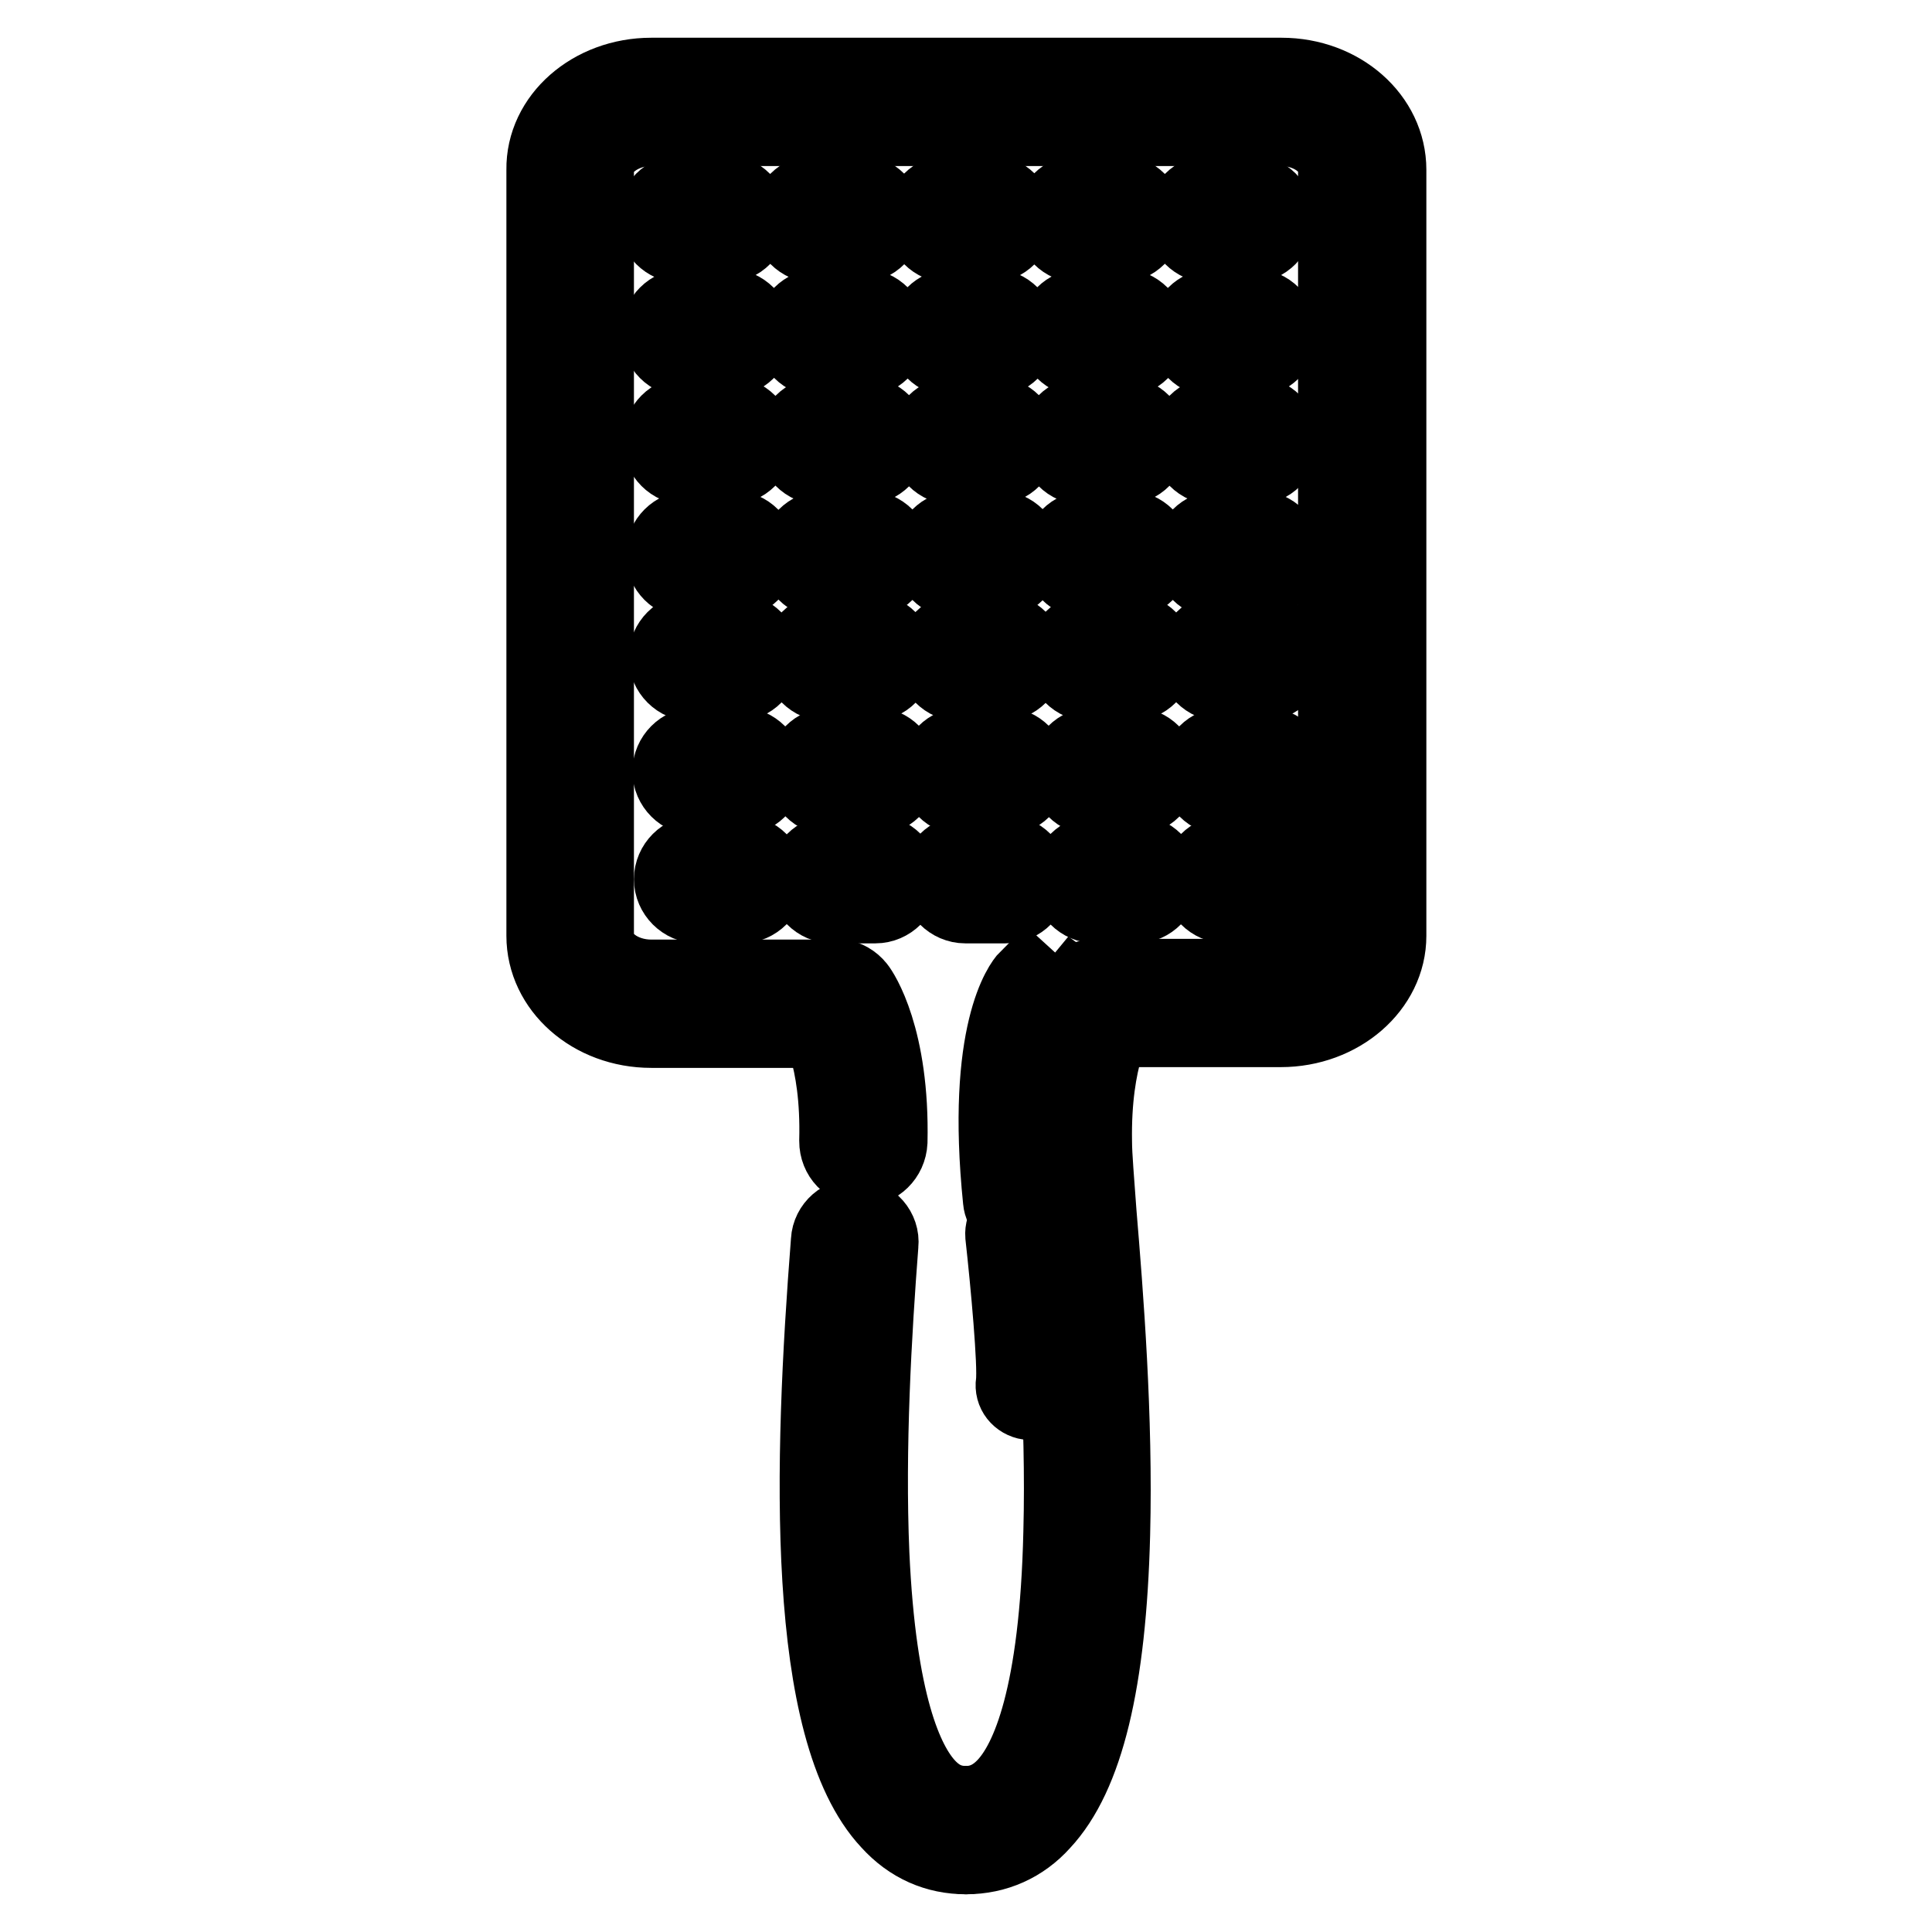
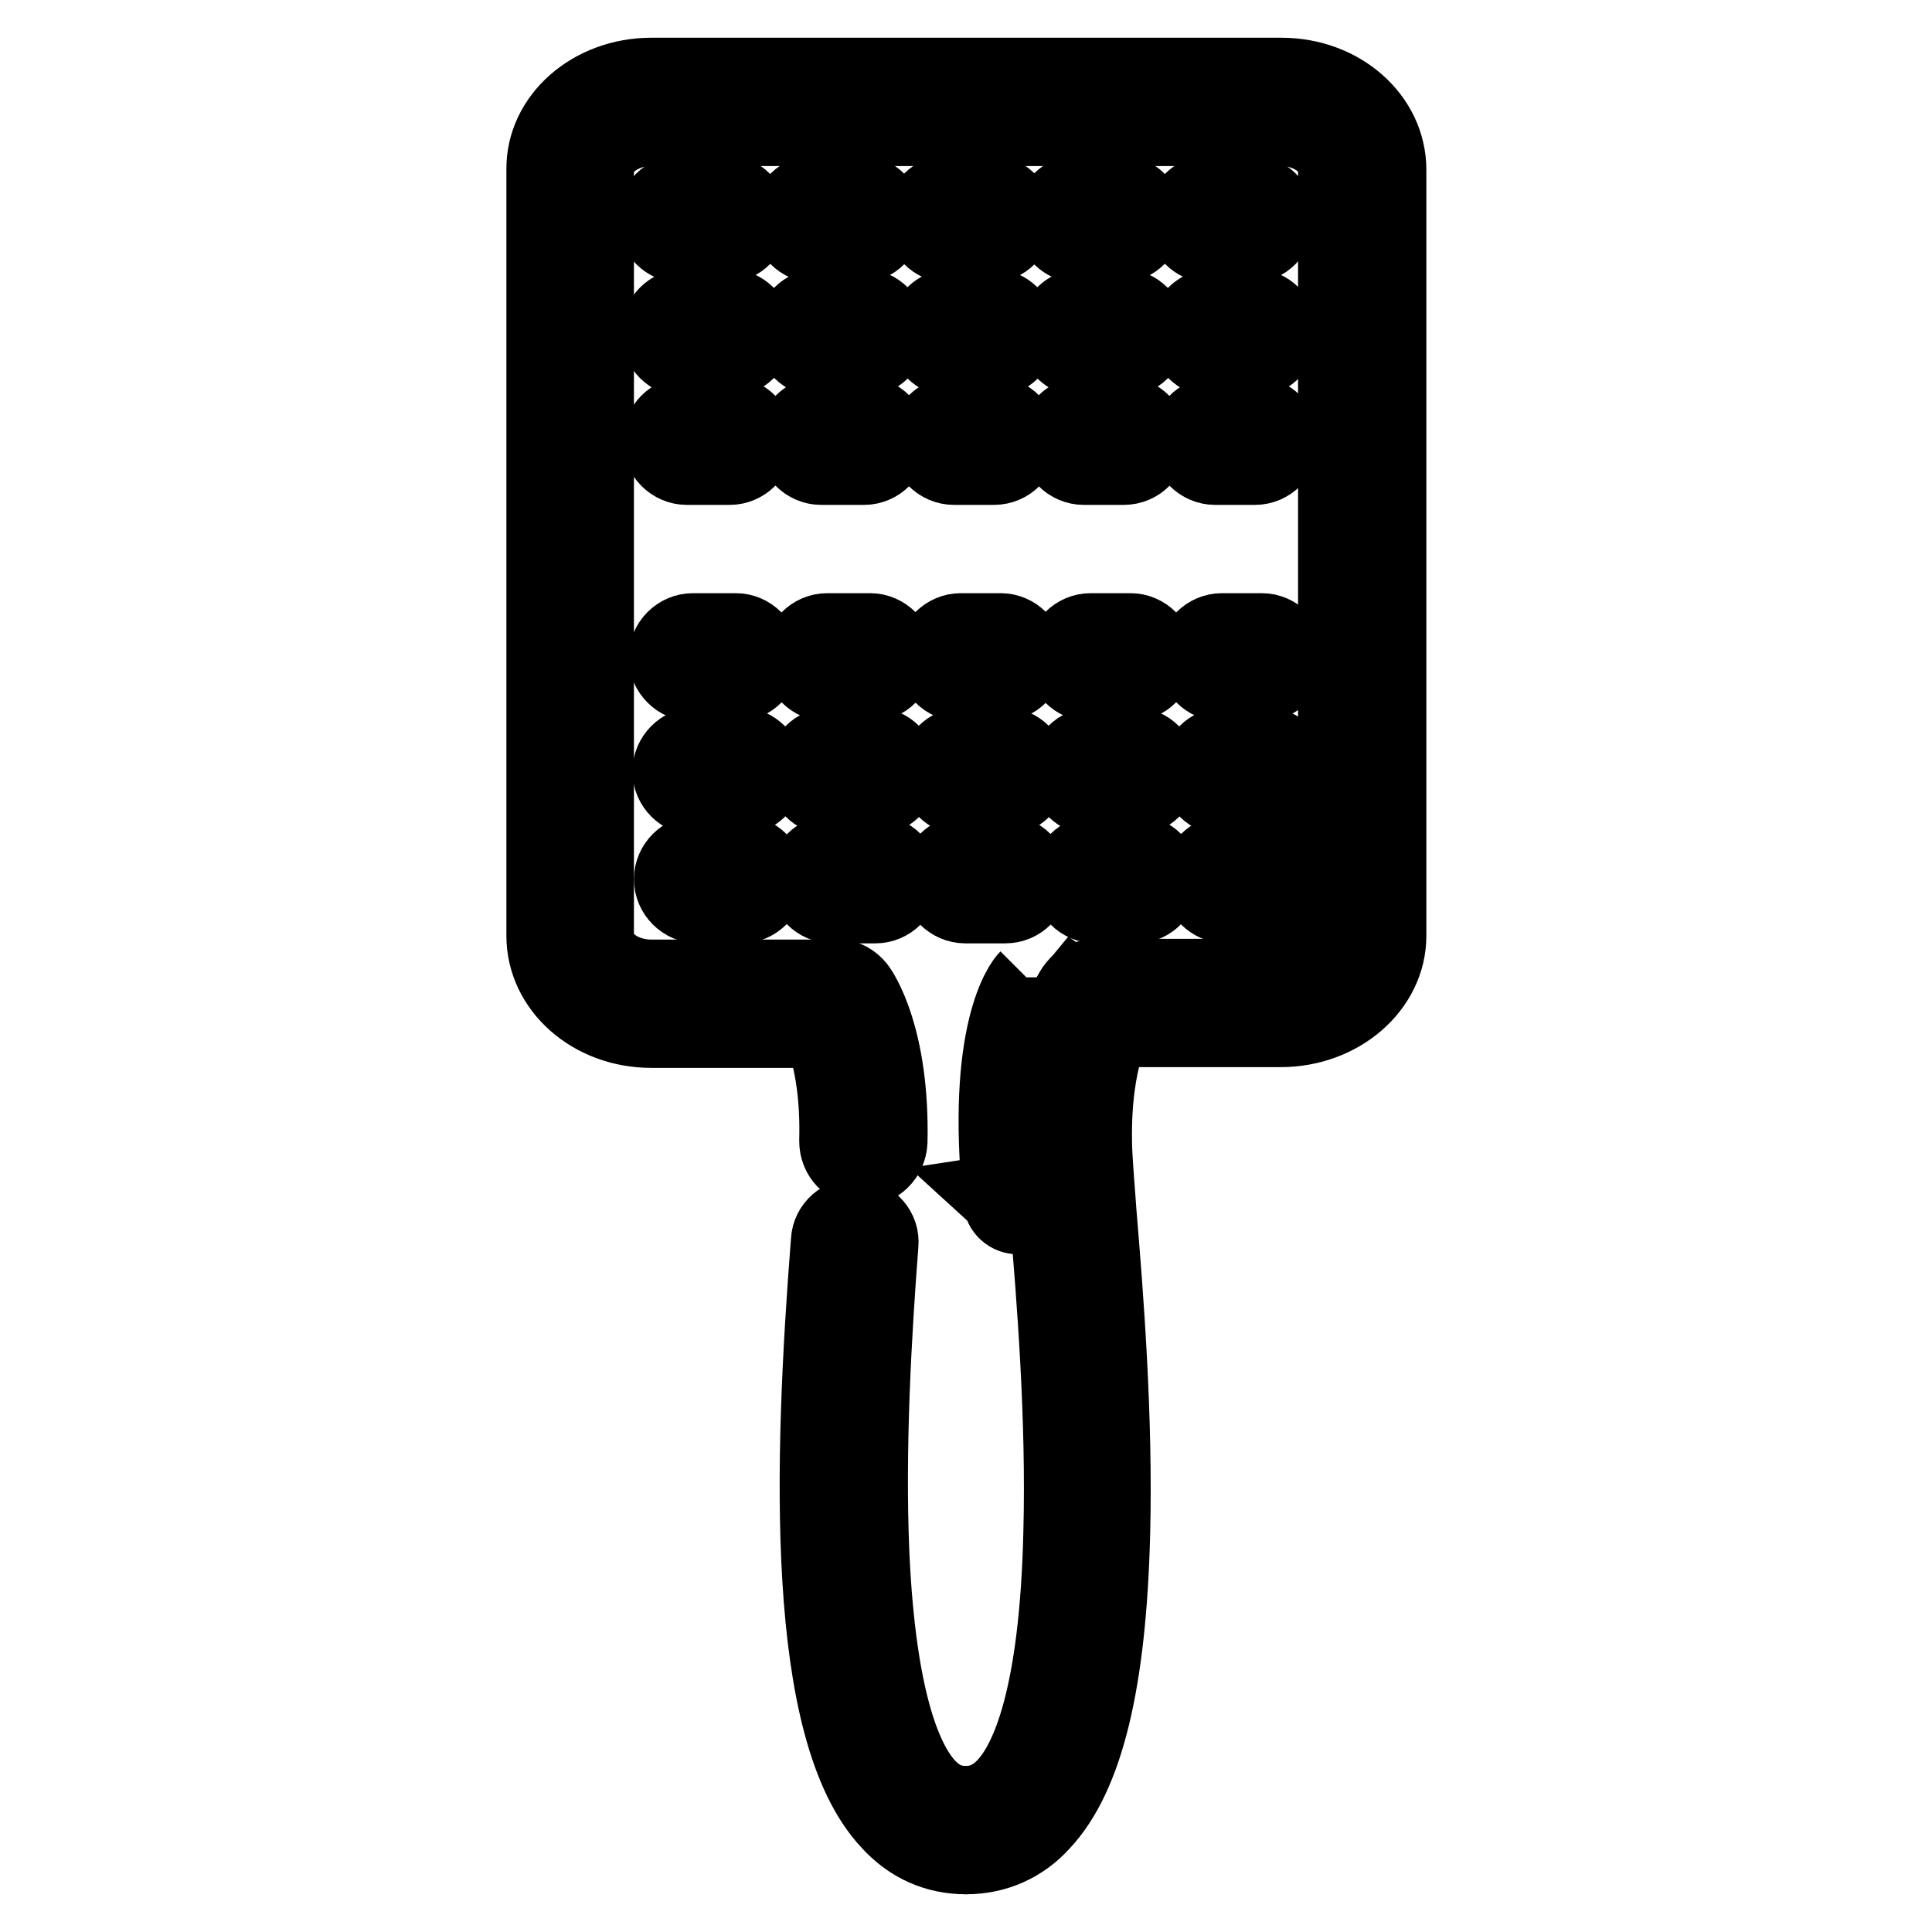
<svg xmlns="http://www.w3.org/2000/svg" version="1.1" x="0px" y="0px" viewBox="0 0 256 256" enable-background="new 0 0 256 256" xml:space="preserve">
  <g>
    <path stroke-width="10" fill-opacity="0" stroke="#000000" d="M169.7,136.4h-24.5c-1.9,0-3.5-1.6-3.5-3.5c0-1.9,1.6-3.5,3.5-3.5h24.5c3.9,0,7.3-2.5,7.3-5.5V22.5 c0-3-3.3-5.5-7.3-5.5H86.3c-3.9,0-7.3,2.5-7.3,5.5v101.5c0,3,3.3,5.5,7.3,5.5h24.5c1.9,0,3.5,1.6,3.5,3.5c0,1.9-1.6,3.5-3.5,3.5 H86.3c-7.9,0-14.2-5.6-14.2-12.5V22.5C72,15.6,78.4,10,86.3,10h83.5c7.9,0,14.2,5.6,14.2,12.5v101.5 C184,130.8,177.6,136.4,169.7,136.4z M128,246c-3.9,0-7.4-1.5-10.2-4.6c-11.4-12.2-10.3-47.6-8-77c0.1-1.9,1.8-3.4,3.7-3.2 c1.9,0.1,3.4,1.8,3.2,3.7c-0.9,11.7-1.8,27-1.2,41c0.9,19.8,4.5,27.7,7.4,30.8c1.5,1.6,3.1,2.3,5.1,2.3c1.9,0,3.5,1.6,3.5,3.5 C131.5,244.4,129.9,246,128,246z" />
    <path stroke-width="10" fill-opacity="0" stroke="#000000" d="M114.4,154.8C114.3,154.8,114.3,154.8,114.4,154.8c-2,0-3.5-1.6-3.5-3.6c0.3-11.4-2.9-16.2-2.9-16.2 c-1.1-1.6-0.8-3.7,0.7-4.9s3.7-0.8,4.9,0.7c0.5,0.6,4.6,6.7,4.3,20.5C117.8,153.3,116.2,154.8,114.4,154.8L114.4,154.8z M128,246 c-1.9,0-3.5-1.6-3.5-3.5c0-1.9,1.6-3.5,3.5-3.5c2,0,3.7-0.8,5.2-2.4c3.1-3.3,6.9-11.9,7.4-33.6c0.4-15.1-0.9-31.2-1.8-41.8 c-0.3-4.3-0.6-7.7-0.7-9.8c-0.3-13.8,3.8-19.9,4.3-20.5l5.6,4.1l0,0c0,0-3.2,4.9-3,16.3c0,1.8,0.3,5.2,0.6,9.4 c0.9,10.8,2.2,27.1,1.8,42.6c-0.5,19.5-3.5,32-9.3,38.2C135.5,244.4,132,246,128,246L128,246z M96,32.5h-5.7 c-1.9,0-3.5-1.6-3.5-3.5c0-1.9,1.6-3.5,3.5-3.5H96c1.9,0,3.5,1.6,3.5,3.5C99.5,30.9,98,32.5,96,32.5z M113.8,32.5h-5.7 c-1.9,0-3.5-1.6-3.5-3.5c0-1.9,1.6-3.5,3.5-3.5h5.7c1.9,0,3.5,1.6,3.5,3.5C117.3,30.9,115.8,32.5,113.8,32.5z M131.1,32.5h-5.3 c-1.9,0-3.5-1.6-3.5-3.5c0-1.9,1.6-3.5,3.5-3.5h5.3c1.9,0,3.5,1.6,3.5,3.5C134.6,30.9,133,32.5,131.1,32.5z M148.3,32.5H143 c-1.9,0-3.5-1.6-3.5-3.5c0-1.9,1.6-3.5,3.5-3.5h5.3c1.9,0,3.5,1.6,3.5,3.5C151.8,30.9,150.2,32.5,148.3,32.5z M165.7,32.5h-5.3 c-1.9,0-3.5-1.6-3.5-3.5c0-1.9,1.6-3.5,3.5-3.5h5.3c1.9,0,3.5,1.6,3.5,3.5C169.1,30.9,167.6,32.5,165.7,32.5z M96.5,47.6h-5.7 c-1.9,0-3.5-1.6-3.5-3.5c0-1.9,1.6-3.5,3.5-3.5h5.7c1.9,0,3.5,1.6,3.5,3.5C100,46.1,98.4,47.6,96.5,47.6z M114.3,47.6h-5.7 c-1.9,0-3.5-1.6-3.5-3.5c0-1.9,1.6-3.5,3.5-3.5h5.7c1.9,0,3.5,1.6,3.5,3.5C117.8,46.1,116.2,47.6,114.3,47.6z M131.5,47.6h-5.3 c-1.9,0-3.5-1.6-3.5-3.5c0-1.9,1.6-3.5,3.5-3.5h5.3c1.9,0,3.5,1.6,3.5,3.5C135,46.1,133.5,47.6,131.5,47.6z M148.7,47.6h-5.3 c-1.9,0-3.5-1.6-3.5-3.5c0-1.9,1.6-3.5,3.5-3.5h5.3c1.9,0,3.5,1.6,3.5,3.5C152.2,46.1,150.7,47.6,148.7,47.6z M166.1,47.6h-5.3 c-1.9,0-3.5-1.6-3.5-3.5c0-1.9,1.6-3.5,3.5-3.5h5.3c1.9,0,3.5,1.6,3.5,3.5C169.6,46.1,168,47.6,166.1,47.6z" />
    <path stroke-width="10" fill-opacity="0" stroke="#000000" d="M96.7,61.9H91c-1.9,0-3.5-1.6-3.5-3.5c0-1.9,1.6-3.5,3.5-3.5h5.7c1.9,0,3.5,1.6,3.5,3.5 C100.2,60.3,98.6,61.9,96.7,61.9z M114.5,61.9h-5.7c-1.9,0-3.5-1.6-3.5-3.5c0-1.9,1.6-3.5,3.5-3.5h5.7c1.9,0,3.5,1.6,3.5,3.5 C118,60.3,116.4,61.9,114.5,61.9z M131.7,61.9h-5.3c-1.9,0-3.5-1.6-3.5-3.5c0-1.9,1.6-3.5,3.5-3.5h5.3c1.9,0,3.5,1.6,3.5,3.5 C135.2,60.3,133.7,61.9,131.7,61.9z M148.9,61.9h-5.3c-1.9,0-3.5-1.6-3.5-3.5c0-1.9,1.6-3.5,3.5-3.5h5.3c1.9,0,3.5,1.6,3.5,3.5 C152.4,60.3,150.9,61.9,148.9,61.9z M166.3,61.9H161c-1.9,0-3.5-1.6-3.5-3.5c0-1.9,1.6-3.5,3.5-3.5h5.3c1.9,0,3.5,1.6,3.5,3.5 C169.8,60.3,168.2,61.9,166.3,61.9z" />
-     <path stroke-width="10" fill-opacity="0" stroke="#000000" d="M97.1,77h-5.7c-1.9,0-3.5-1.6-3.5-3.5s1.6-3.5,3.5-3.5h5.7c1.9,0,3.5,1.6,3.5,3.5S99,77,97.1,77z M114.9,77 h-5.7c-1.9,0-3.5-1.6-3.5-3.5s1.6-3.5,3.5-3.5h5.7c1.9,0,3.5,1.6,3.5,3.5S116.8,77,114.9,77z M132.2,77h-5.3 c-1.9,0-3.5-1.6-3.5-3.5s1.6-3.5,3.5-3.5h5.3c1.9,0,3.5,1.6,3.5,3.5S134.1,77,132.2,77z M149.4,77h-5.3c-1.9,0-3.5-1.6-3.5-3.5 s1.6-3.5,3.5-3.5h5.3c1.9,0,3.5,1.6,3.5,3.5S151.3,77,149.4,77z M166.7,77h-5.3c-1.9,0-3.5-1.6-3.5-3.5s1.6-3.5,3.5-3.5h5.3 c1.9,0,3.5,1.6,3.5,3.5S168.7,77,166.7,77z" />
    <path stroke-width="10" fill-opacity="0" stroke="#000000" d="M97.5,90.6h-5.7c-1.9,0-3.5-1.6-3.5-3.5s1.6-3.5,3.5-3.5h5.7c1.9,0,3.5,1.6,3.5,3.5S99.5,90.6,97.5,90.6z  M115.3,90.6h-5.7c-1.9,0-3.5-1.6-3.5-3.5s1.6-3.5,3.5-3.5h5.7c1.9,0,3.5,1.6,3.5,3.5S117.3,90.6,115.3,90.6z M132.6,90.6h-5.3 c-1.9,0-3.5-1.6-3.5-3.5s1.6-3.5,3.5-3.5h5.3c1.9,0,3.5,1.6,3.5,3.5S134.5,90.6,132.6,90.6z M149.8,90.6h-5.3 c-1.9,0-3.5-1.6-3.5-3.5s1.6-3.5,3.5-3.5h5.3c1.9,0,3.5,1.6,3.5,3.5S151.7,90.6,149.8,90.6z M167.2,90.6h-5.3 c-1.9,0-3.5-1.6-3.5-3.5s1.6-3.5,3.5-3.5h5.3c1.9,0,3.5,1.6,3.5,3.5S169.1,90.6,167.2,90.6z" />
    <path stroke-width="10" fill-opacity="0" stroke="#000000" d="M98,105.7h-5.7c-1.9,0-3.5-1.6-3.5-3.5c0-1.9,1.6-3.5,3.5-3.5H98c1.9,0,3.5,1.6,3.5,3.5 C101.5,104.2,99.9,105.7,98,105.7z M115.8,105.7h-5.7c-1.9,0-3.5-1.6-3.5-3.5c0-1.9,1.6-3.5,3.5-3.5h5.7c1.9,0,3.5,1.6,3.5,3.5 C119.3,104.2,117.7,105.7,115.8,105.7z M133,105.7h-5.3c-1.9,0-3.5-1.6-3.5-3.5c0-1.9,1.6-3.5,3.5-3.5h5.3c1.9,0,3.5,1.6,3.5,3.5 C136.5,104.2,135,105.7,133,105.7z M150.2,105.7h-5.3c-1.9,0-3.5-1.6-3.5-3.5c0-1.9,1.6-3.5,3.5-3.5h5.3c1.9,0,3.5,1.6,3.5,3.5 C153.7,104.2,152.2,105.7,150.2,105.7z M167.6,105.7h-5.3c-1.9,0-3.5-1.6-3.5-3.5c0-1.9,1.6-3.5,3.5-3.5h5.3c1.9,0,3.5,1.6,3.5,3.5 C171.1,104.2,169.5,105.7,167.6,105.7z" />
    <path stroke-width="10" fill-opacity="0" stroke="#000000" d="M98.2,120h-5.7c-1.9,0-3.5-1.6-3.5-3.5c0-1.9,1.6-3.5,3.5-3.5h5.7c1.9,0,3.5,1.6,3.5,3.5 C101.7,118.4,100.1,120,98.2,120z M116,120h-5.7c-1.9,0-3.5-1.6-3.5-3.5c0-1.9,1.6-3.5,3.5-3.5h5.7c1.9,0,3.5,1.6,3.5,3.5 C119.5,118.4,117.9,120,116,120z M133.2,120h-5.3c-1.9,0-3.5-1.6-3.5-3.5c0-1.9,1.6-3.5,3.5-3.5h5.3c1.9,0,3.5,1.6,3.5,3.5 C136.7,118.4,135.2,120,133.2,120z M150.5,120h-5.3c-1.9,0-3.5-1.6-3.5-3.5c0-1.9,1.6-3.5,3.5-3.5h5.3c1.9,0,3.5,1.6,3.5,3.5 C153.9,118.4,152.4,120,150.5,120z M167.8,120h-5.3c-1.9,0-3.5-1.6-3.5-3.5c0-1.9,1.6-3.5,3.5-3.5h5.3c1.9,0,3.5,1.6,3.5,3.5 C171.3,118.4,169.7,120,167.8,120z" />
-     <path stroke-width="10" fill-opacity="0" stroke="#000000" d="M134.9,161.2c-1.2,0-2.2-0.9-2.3-2.1c-2.3-22.4,2.9-28.9,3.5-29.5l3.4,3.1c0,0,0,0,0-0.1 c0,0.1-4.4,5.7-2.4,26c0.1,1.3-0.8,2.4-2.1,2.6C135,161.2,135,161.2,134.9,161.2L134.9,161.2z" />
-     <path stroke-width="10" fill-opacity="0" stroke="#000000" d="M136.6,185.8c-0.1,0-0.2,0-0.3,0c-1.3-0.2-2.2-1.3-2-2.6c0.3-2.3-0.7-13.2-1.4-19.5 c-0.1-1.3,0.8-2.4,2.1-2.6c1.3-0.1,2.4,0.8,2.6,2.1c0.2,1.7,1.9,17.1,1.4,20.7C138.8,185,137.8,185.8,136.6,185.8L136.6,185.8z" />
+     <path stroke-width="10" fill-opacity="0" stroke="#000000" d="M134.9,161.2c-1.2,0-2.2-0.9-2.3-2.1c-2.3-22.4,2.9-28.9,3.5-29.5c0,0,0,0,0-0.1 c0,0.1-4.4,5.7-2.4,26c0.1,1.3-0.8,2.4-2.1,2.6C135,161.2,135,161.2,134.9,161.2L134.9,161.2z" />
  </g>
</svg>